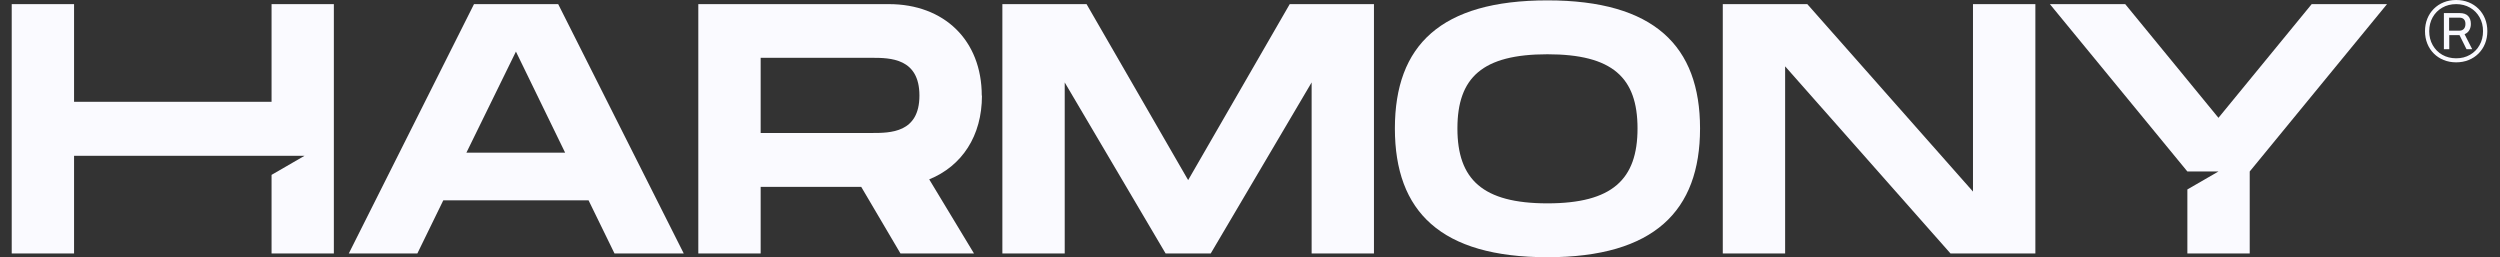
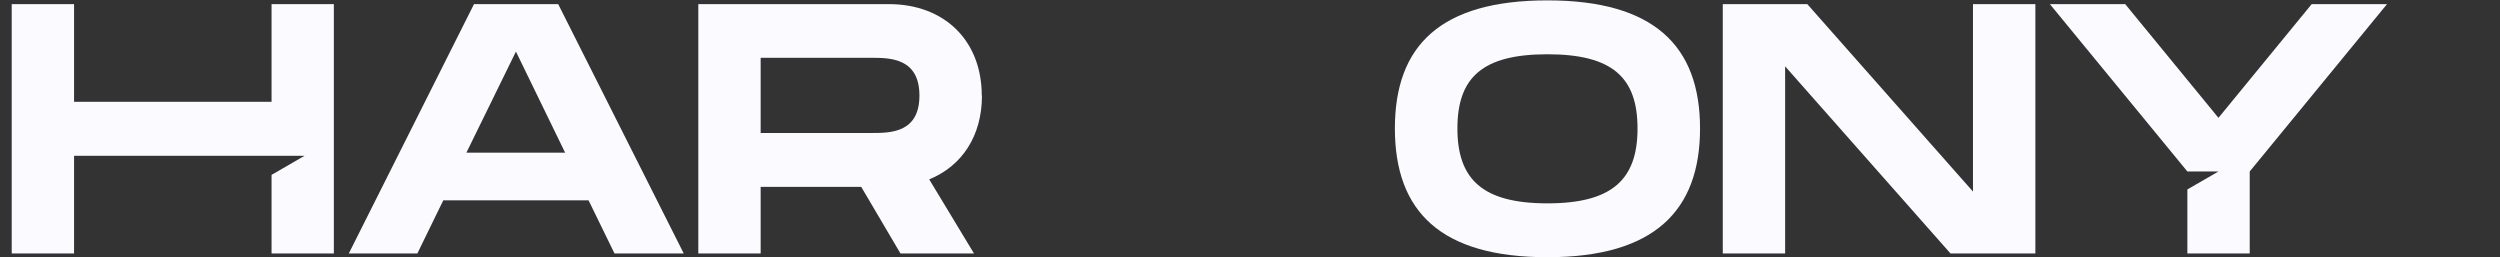
<svg xmlns="http://www.w3.org/2000/svg" width="175" height="18" viewBox="0 0 175 18" fill="none">
  <rect x="0" y="0" width="175" height="18" fill="#333333" stroke="none" />
-   <path d="M171.932 4.364C171.617 4.364 171.325 4.309 171.059 4.202C170.792 4.094 170.562 3.942 170.367 3.747C170.172 3.552 170.019 3.322 169.912 3.055C169.805 2.789 169.75 2.497 169.75 2.182C169.75 1.867 169.805 1.575 169.912 1.309C170.019 1.042 170.172 0.812 170.367 0.617C170.562 0.422 170.792 0.269 171.059 0.162C171.325 0.055 171.617 0 171.932 0C172.247 0 172.539 0.055 172.805 0.162C173.072 0.269 173.302 0.422 173.497 0.617C173.692 0.812 173.844 1.042 173.952 1.309C174.059 1.575 174.114 1.867 174.114 2.182C174.114 2.497 174.059 2.789 173.952 3.055C173.844 3.322 173.692 3.552 173.497 3.747C173.302 3.942 173.072 4.094 172.805 4.202C172.539 4.309 172.247 4.364 171.932 4.364ZM171.932 4.081C172.296 4.081 172.62 4 172.903 3.835C173.185 3.672 173.409 3.445 173.568 3.159C173.731 2.874 173.812 2.546 173.812 2.182C173.812 1.818 173.731 1.494 173.568 1.208C173.406 0.922 173.185 0.698 172.903 0.536C172.62 0.373 172.296 0.289 171.932 0.289C171.568 0.289 171.244 0.37 170.958 0.536C170.672 0.698 170.448 0.925 170.289 1.208C170.13 1.49 170.045 1.818 170.045 2.182C170.045 2.546 170.127 2.874 170.289 3.159C170.451 3.445 170.675 3.672 170.958 3.835C171.244 3.997 171.568 4.081 171.932 4.081ZM171.072 3.448V0.916H172.185C172.442 0.916 172.637 0.984 172.766 1.117C172.896 1.253 172.961 1.438 172.961 1.675C172.961 1.844 172.922 1.99 172.848 2.117C172.773 2.244 172.663 2.338 172.52 2.393L173.055 3.445H172.656L172.166 2.461H171.448V3.445H171.078L171.072 3.448ZM171.438 2.146H172.169C172.292 2.146 172.39 2.104 172.468 2.023C172.542 1.942 172.581 1.825 172.581 1.679C172.581 1.533 172.546 1.425 172.474 1.351C172.403 1.276 172.302 1.237 172.169 1.237H171.438V2.146Z" fill="#FAFAFF" />
  <path d="M167.091 0.289L157.48 12.004V17.742H153.116V13.261L155.292 12.004H153.116L143.492 0.289H148.765L155.292 8.248L161.818 0.289H167.091Z" fill="#FAFAFF" />
  <path d="M138.112 0.289H142.476V17.742H136.534L124.959 4.644V17.742H120.595V0.289H126.511L138.109 13.41V0.289H138.112Z" fill="#FAFAFF" />
  <path d="M108.321 0.026C100.85 0.026 97.642 3.173 97.642 8.991C97.642 14.81 100.85 18.005 108.321 18.005C115.792 18.005 119.003 14.758 119.003 8.991C119.003 3.225 115.795 0.026 108.321 0.026ZM108.321 14.235C103.785 14.235 102.019 12.56 102.019 8.991C102.019 5.423 103.772 3.799 108.321 3.799C112.87 3.799 114.627 5.423 114.627 8.991C114.627 12.56 112.86 14.235 108.321 14.235Z" fill="#FAFAFF" />
-   <path d="M96.177 0.289V17.742H91.814V5.77L84.751 17.742H81.592L74.53 5.77V17.742H70.166V0.289H76.059L83.17 12.608L90.281 0.289H96.174H96.177Z" fill="#FAFAFF" />
  <path d="M68.737 6.689L68.724 6.702C68.724 2.806 66.078 0.289 62.224 0.289H48.882V17.742H53.246V13.079H60.285L63.032 17.742H68.179L65.045 12.556C67.334 11.621 68.737 9.527 68.737 6.689ZM61.016 9.309H53.246V4.046H61.016C62.321 4.046 64.36 4.072 64.36 6.689C64.36 9.306 62.321 9.309 61.016 9.309Z" fill="#FAFAFF" />
  <path d="M39.073 0.289H33.18L24.416 17.742H29.215L31.03 14.024H41.2L43.015 17.742H47.862L39.073 0.289ZM32.647 10.689L36.115 3.611L39.56 10.689H32.647Z" fill="#FAFAFF" />
  <path d="M23.37 0.289V17.742H19.009V12.241L21.315 10.907H5.184V17.742H0.82V0.289H5.184V7.124H19.009V0.289H23.37Z" fill="#FAFAFF" />
</svg>